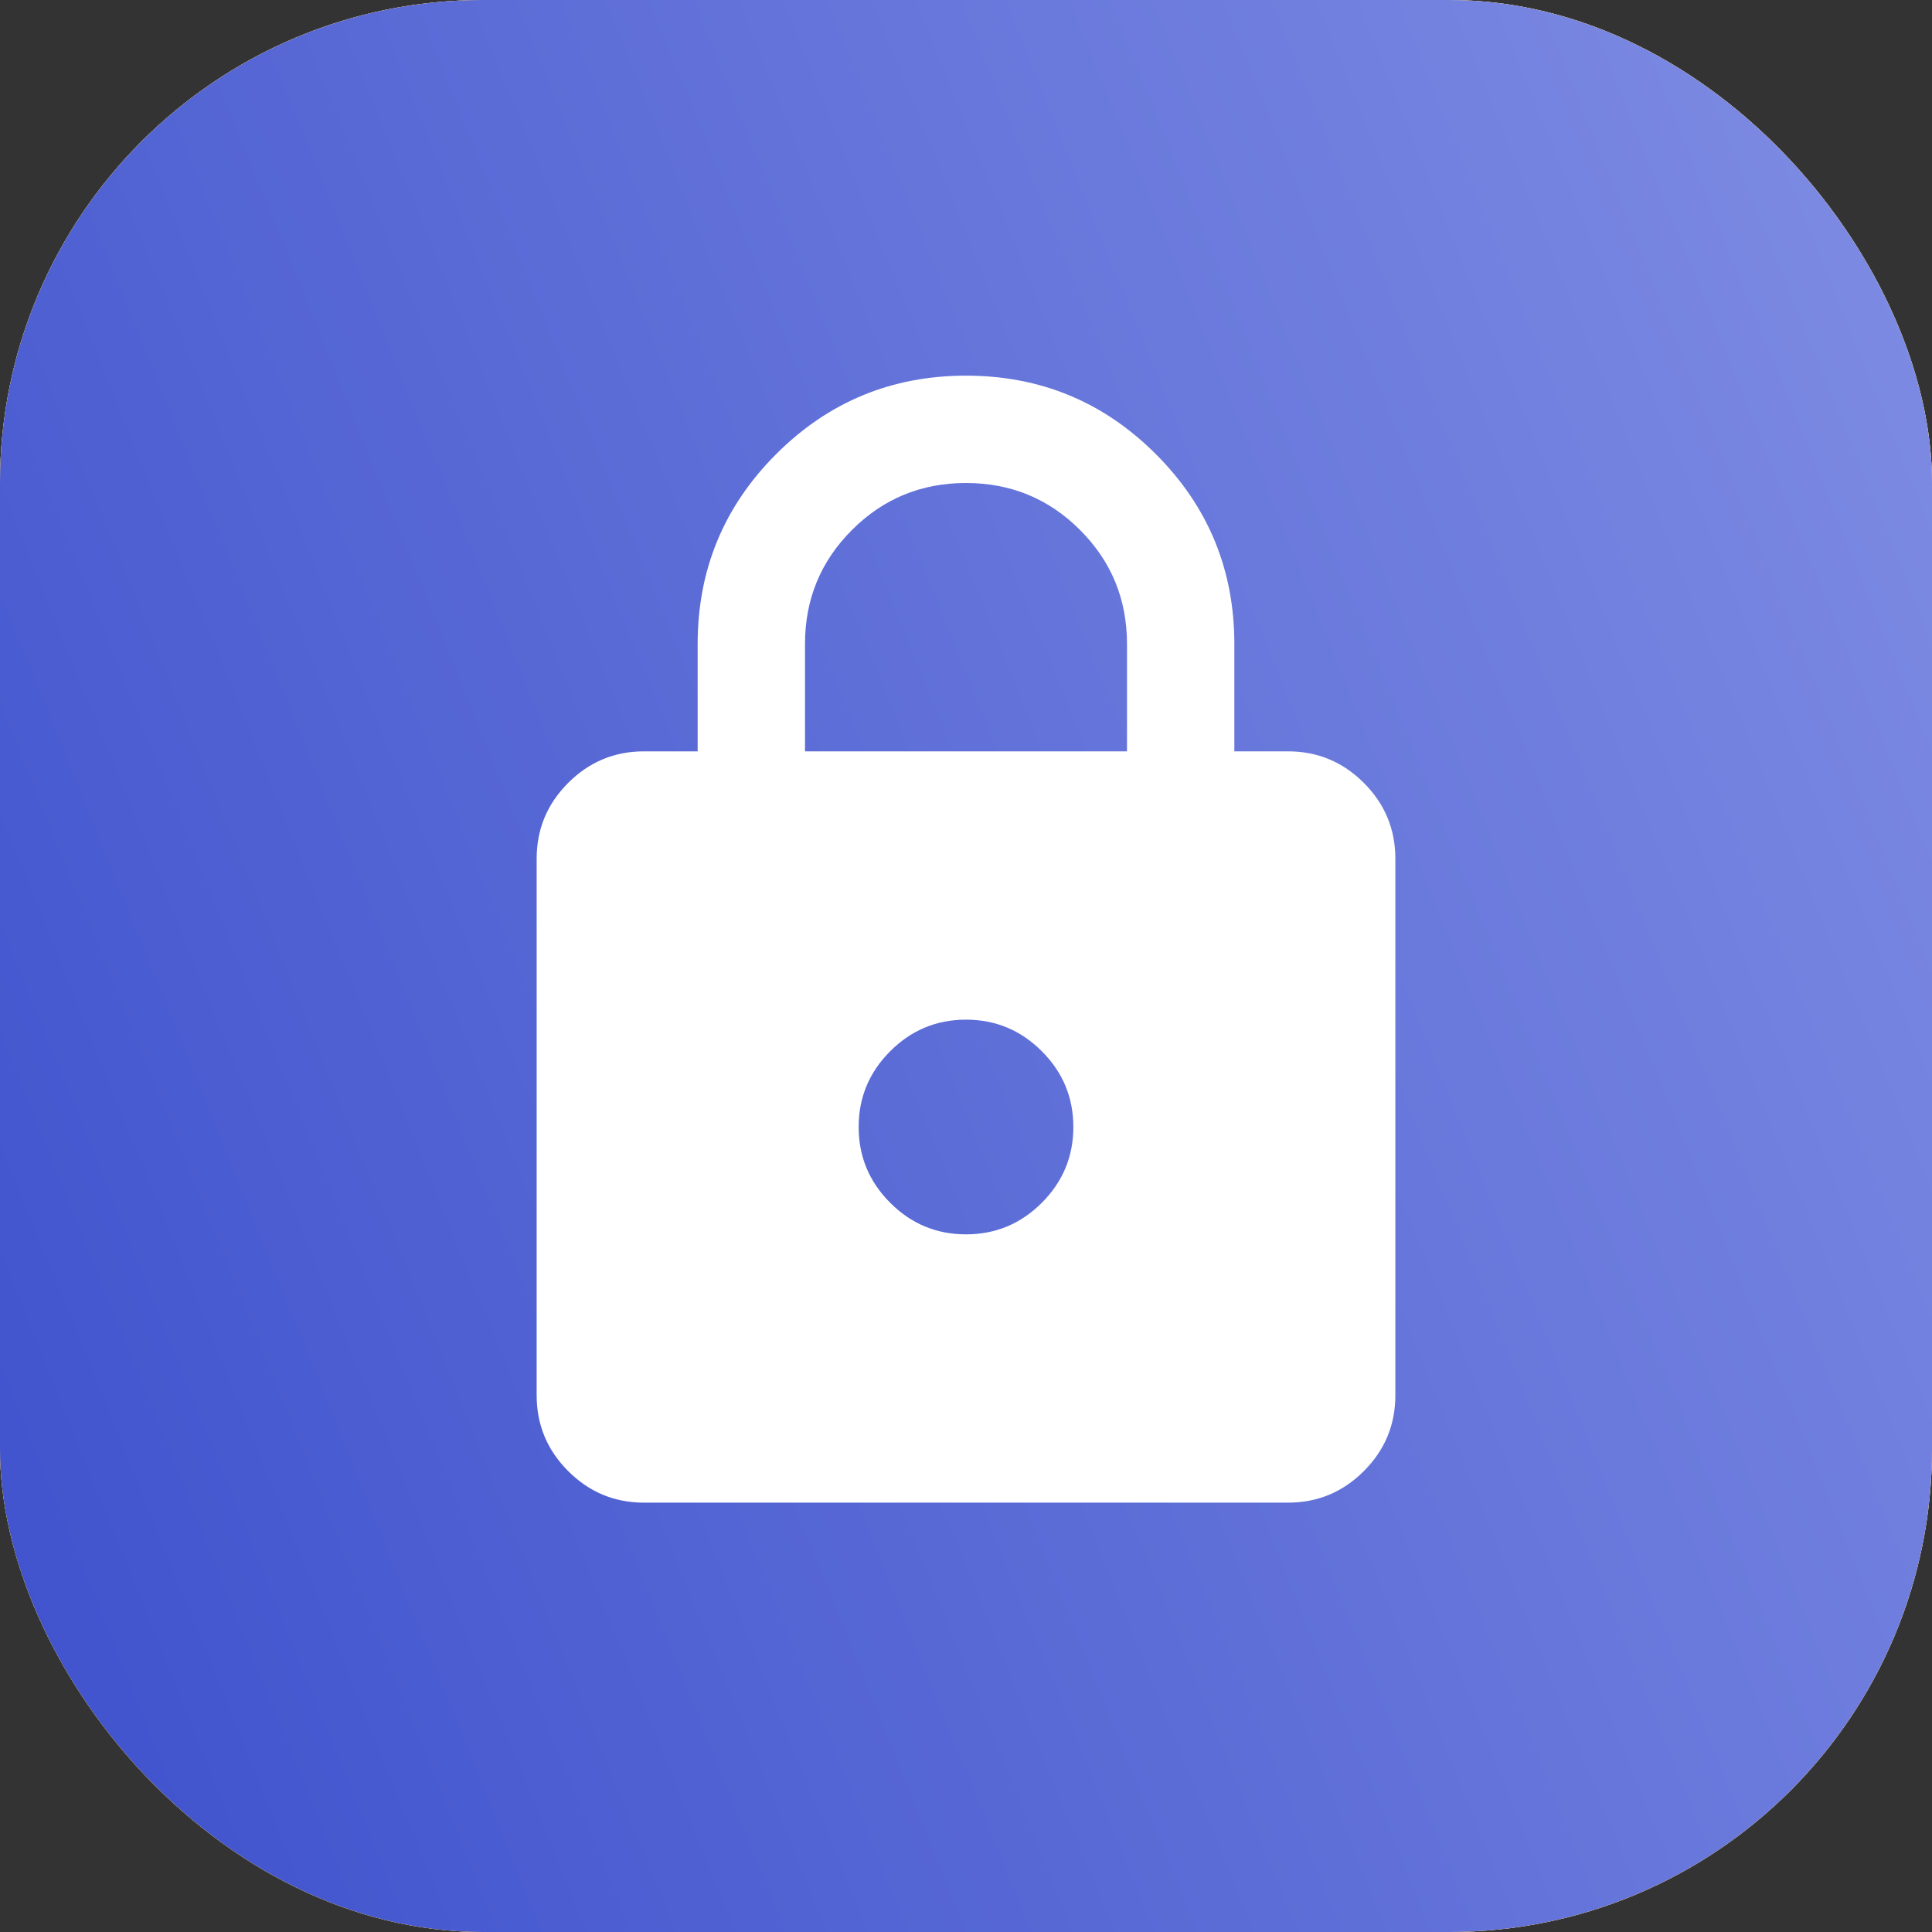
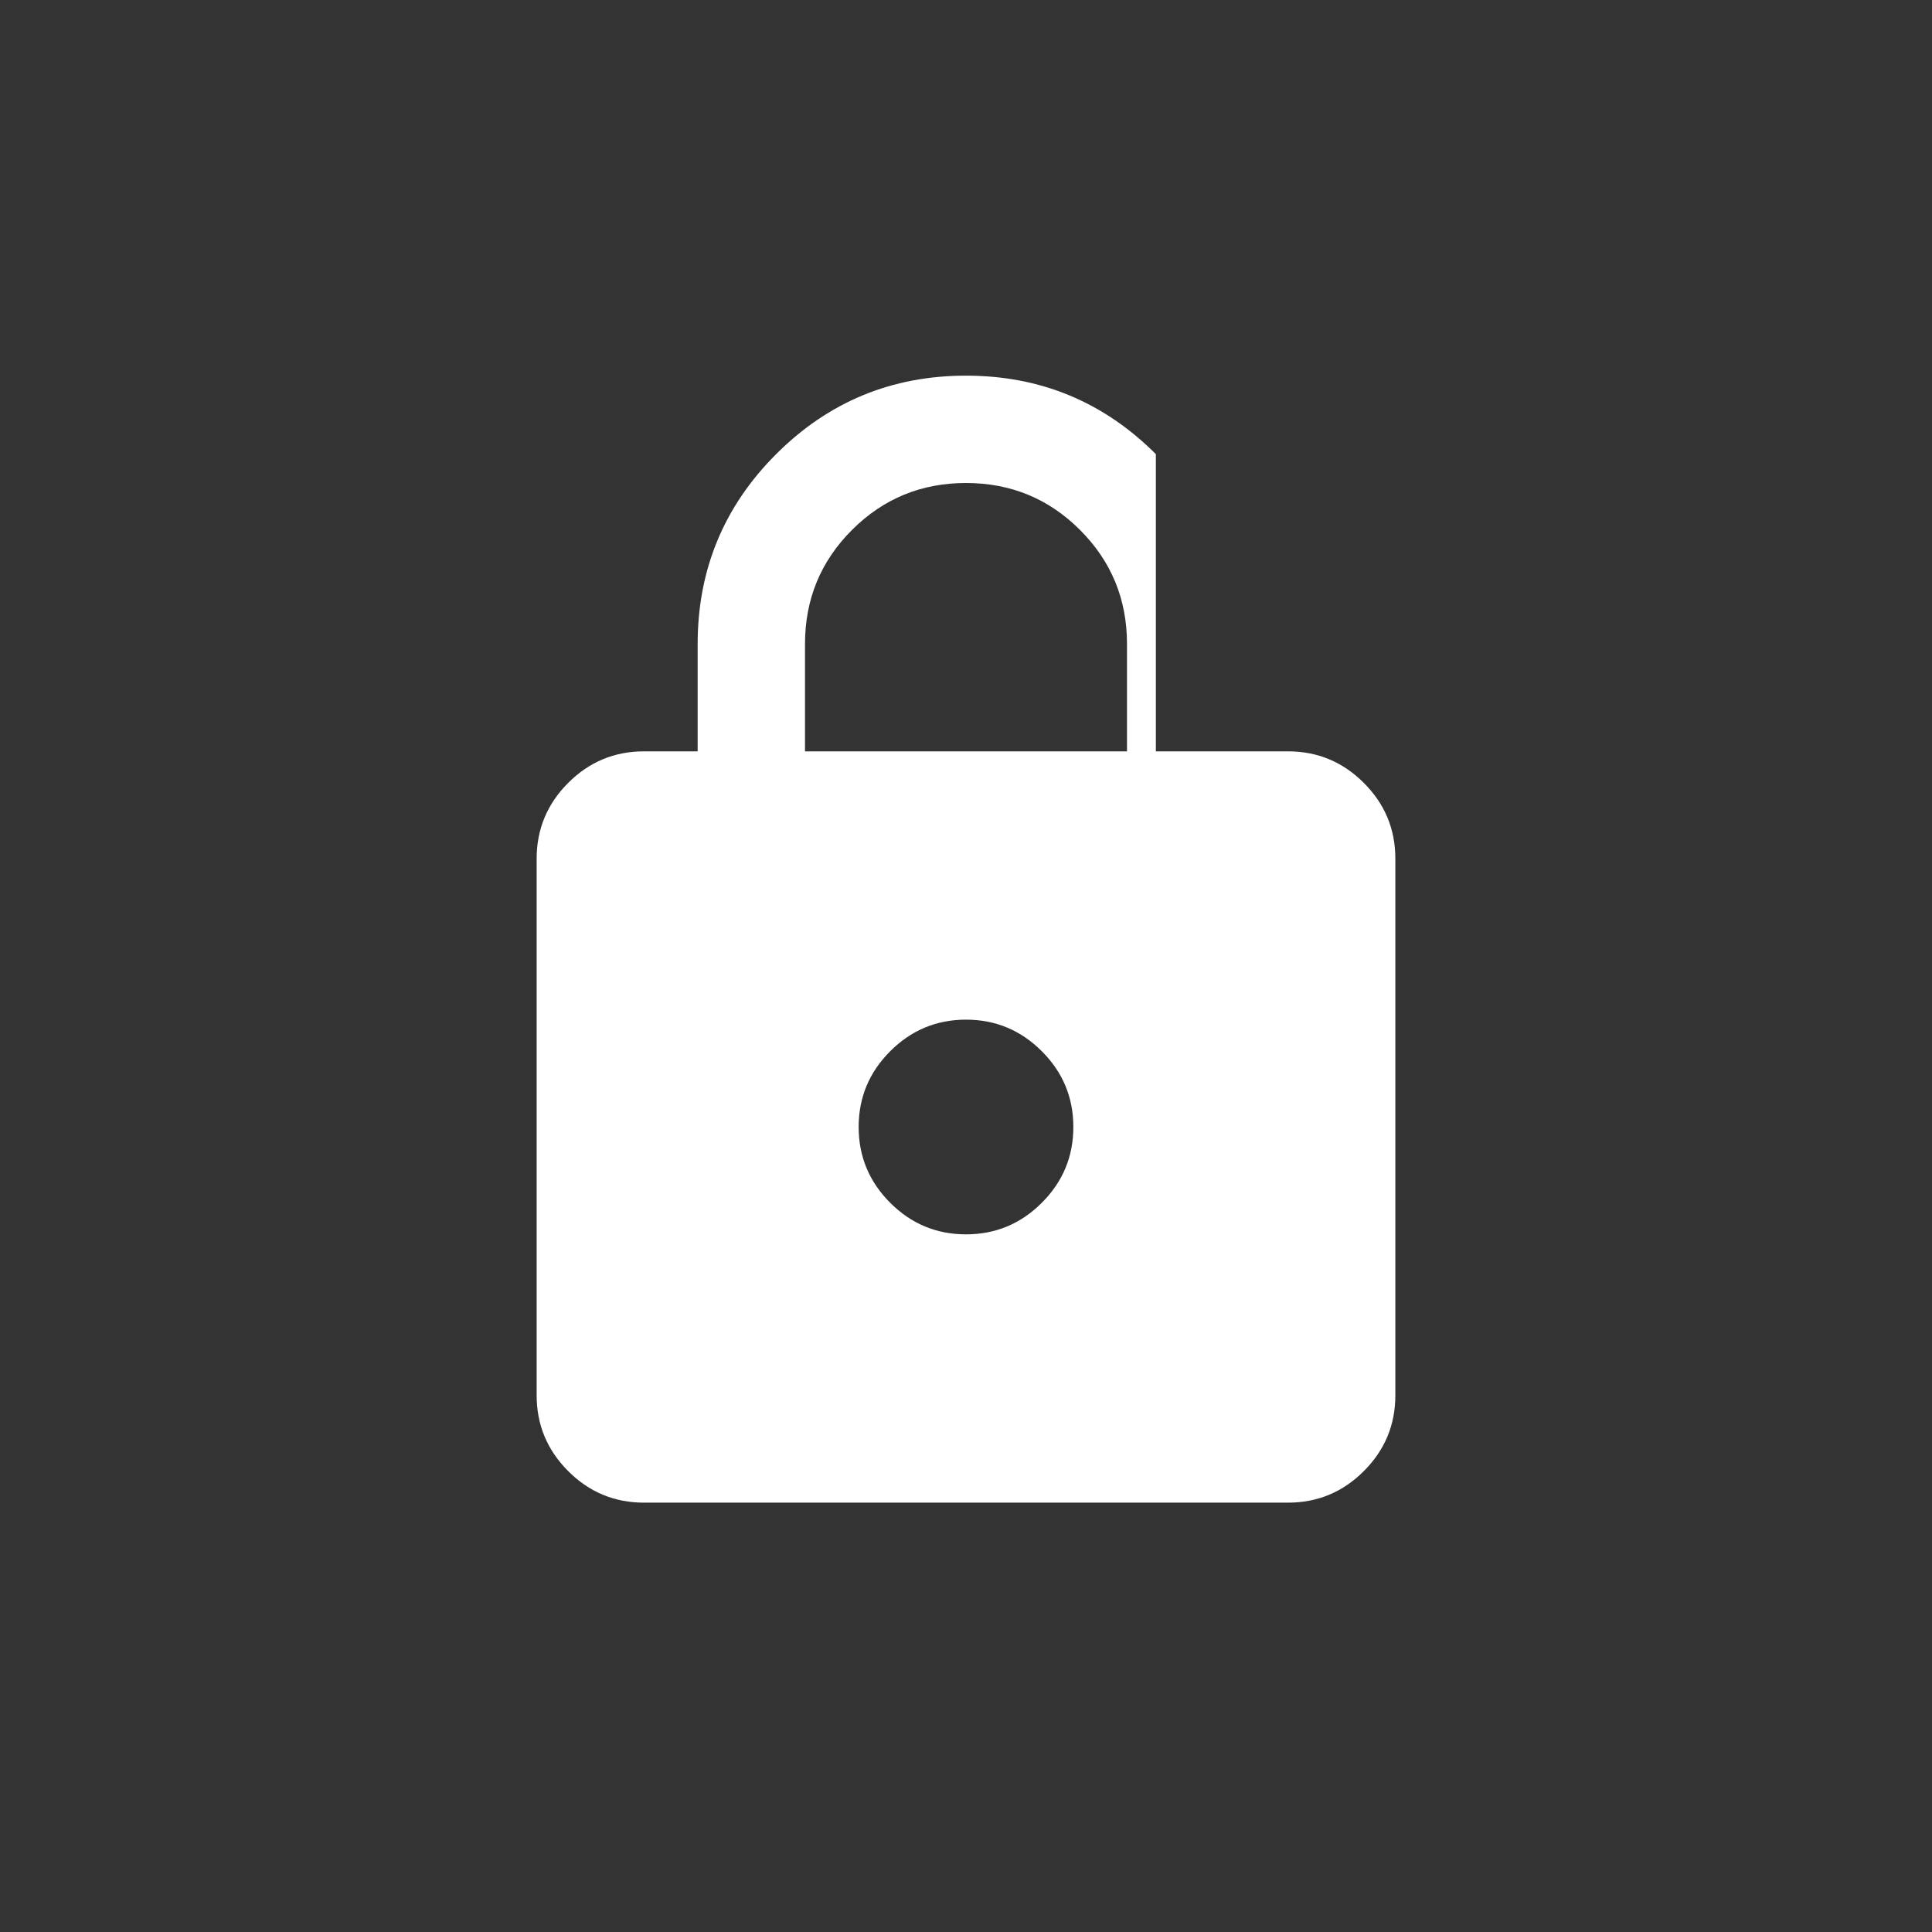
<svg xmlns="http://www.w3.org/2000/svg" width="48" height="48" viewBox="0 0 48 48" fill="none">
  <rect x="0" y="0" width="48" height="48" fill="#333333" stroke="none" />
-   <rect width="48" height="48" rx="12" fill="white" />
-   <rect width="48" height="48" rx="12" fill="url(#paint0_radial_5831_169274)" />
-   <rect width="48" height="48" rx="12" fill="url(#paint1_linear_5831_169274)" />
-   <path d="M16 37.333C15.267 37.333 14.639 37.072 14.117 36.55C13.595 36.028 13.333 35.4 13.333 34.667V21.333C13.333 20.6 13.595 19.972 14.117 19.45C14.639 18.928 15.267 18.667 16 18.667H17.333V16C17.333 14.156 17.983 12.583 19.283 11.283C20.583 9.983 22.156 9.333 24 9.333C25.845 9.333 27.417 9.983 28.717 11.283C30.017 12.583 30.667 14.156 30.667 16V18.667H32C32.733 18.667 33.361 18.928 33.883 19.45C34.406 19.972 34.667 20.6 34.667 21.333V34.667C34.667 35.4 34.406 36.028 33.883 36.55C33.361 37.072 32.733 37.333 32 37.333H16ZM24 30.667C24.733 30.667 25.361 30.406 25.883 29.883C26.406 29.361 26.667 28.733 26.667 28C26.667 27.267 26.406 26.639 25.883 26.117C25.361 25.595 24.733 25.333 24 25.333C23.267 25.333 22.639 25.595 22.117 26.117C21.595 26.639 21.333 27.267 21.333 28C21.333 28.733 21.595 29.361 22.117 29.883C22.639 30.406 23.267 30.667 24 30.667ZM20 18.667H28V16C28 14.889 27.611 13.944 26.833 13.167C26.056 12.389 25.111 12 24 12C22.889 12 21.945 12.389 21.167 13.167C20.389 13.944 20 14.889 20 16V18.667Z" fill="white" />
+   <path d="M16 37.333C15.267 37.333 14.639 37.072 14.117 36.55C13.595 36.028 13.333 35.4 13.333 34.667V21.333C13.333 20.6 13.595 19.972 14.117 19.45C14.639 18.928 15.267 18.667 16 18.667H17.333V16C17.333 14.156 17.983 12.583 19.283 11.283C20.583 9.983 22.156 9.333 24 9.333C25.845 9.333 27.417 9.983 28.717 11.283V18.667H32C32.733 18.667 33.361 18.928 33.883 19.45C34.406 19.972 34.667 20.6 34.667 21.333V34.667C34.667 35.4 34.406 36.028 33.883 36.55C33.361 37.072 32.733 37.333 32 37.333H16ZM24 30.667C24.733 30.667 25.361 30.406 25.883 29.883C26.406 29.361 26.667 28.733 26.667 28C26.667 27.267 26.406 26.639 25.883 26.117C25.361 25.595 24.733 25.333 24 25.333C23.267 25.333 22.639 25.595 22.117 26.117C21.595 26.639 21.333 27.267 21.333 28C21.333 28.733 21.595 29.361 22.117 29.883C22.639 30.406 23.267 30.667 24 30.667ZM20 18.667H28V16C28 14.889 27.611 13.944 26.833 13.167C26.056 12.389 25.111 12 24 12C22.889 12 21.945 12.389 21.167 13.167C20.389 13.944 20 14.889 20 16V18.667Z" fill="white" />
  <defs>
    <radialGradient id="paint0_radial_5831_169274" cx="0" cy="0" r="1" gradientUnits="userSpaceOnUse" gradientTransform="translate(84 -29.828) rotate(143.785) scale(107.938 1415.04)">
      <stop stop-color="#FFE788" />
      <stop offset="1" stop-color="#FBC028" />
    </radialGradient>
    <linearGradient id="paint1_linear_5831_169274" x1="-4.125" y1="38.625" x2="74.625" y2="6.75" gradientUnits="userSpaceOnUse">
      <stop stop-color="#3D50CC" />
      <stop offset="1" stop-color="#97A3EC" />
    </linearGradient>
  </defs>
</svg>